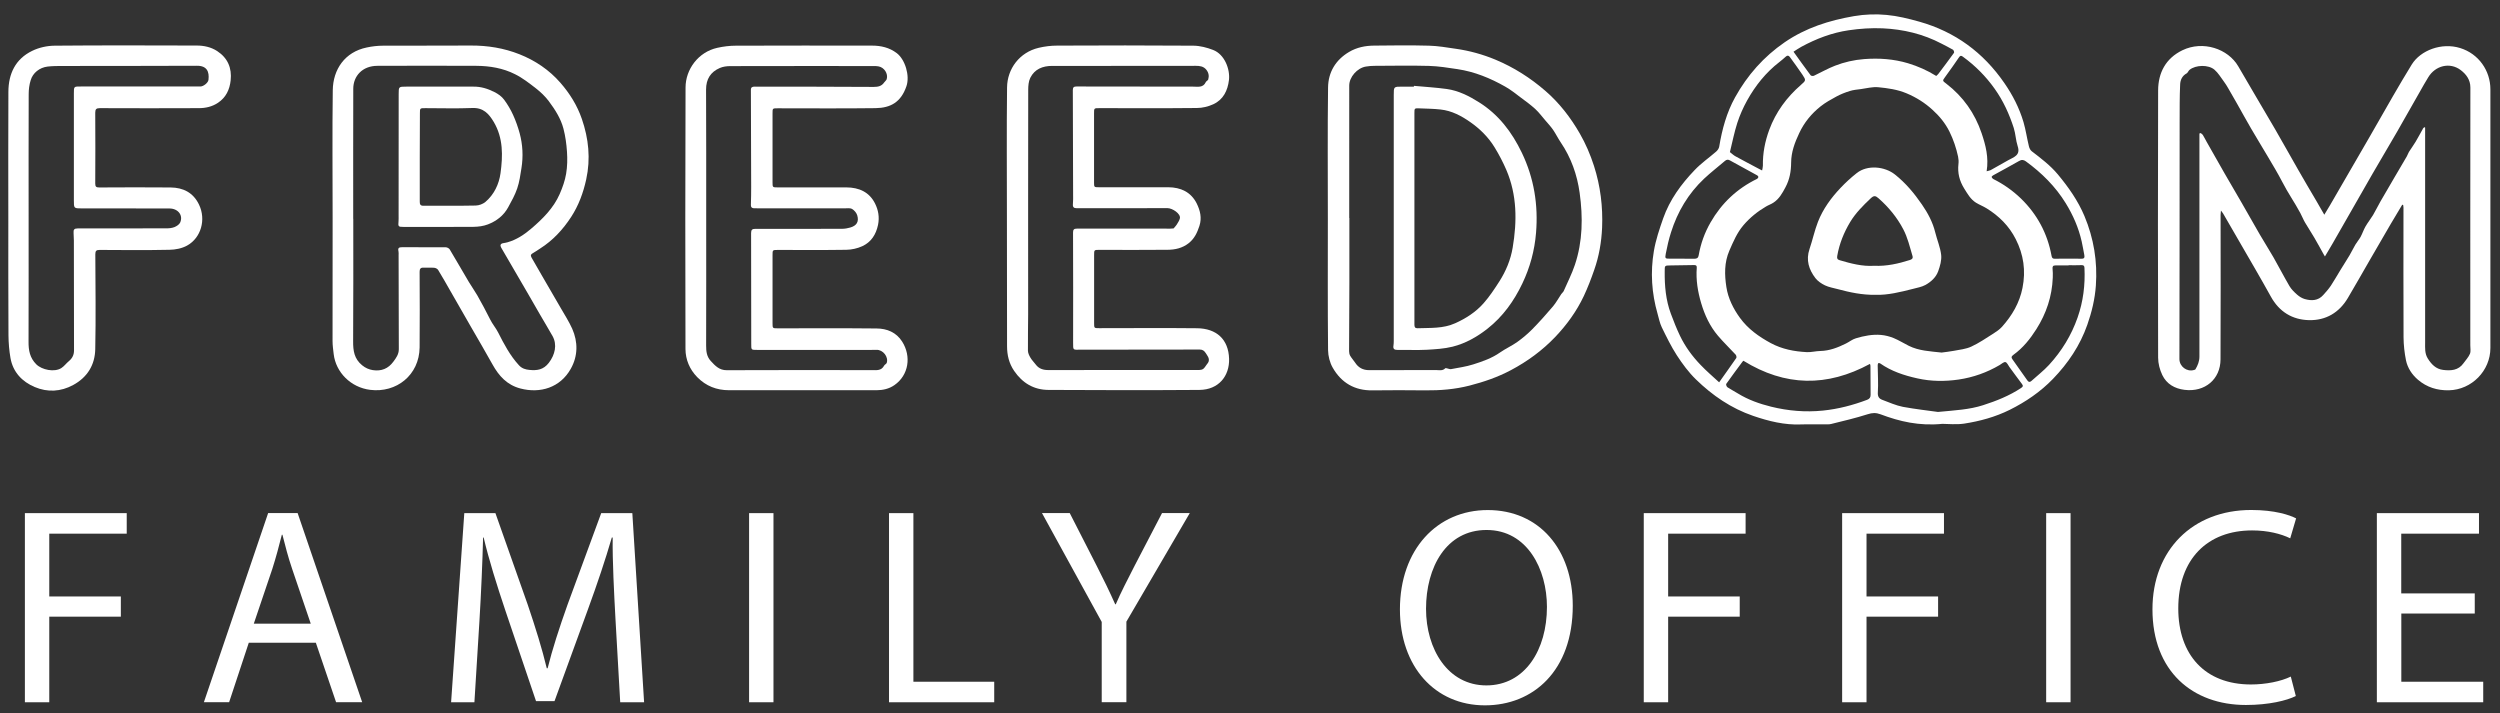
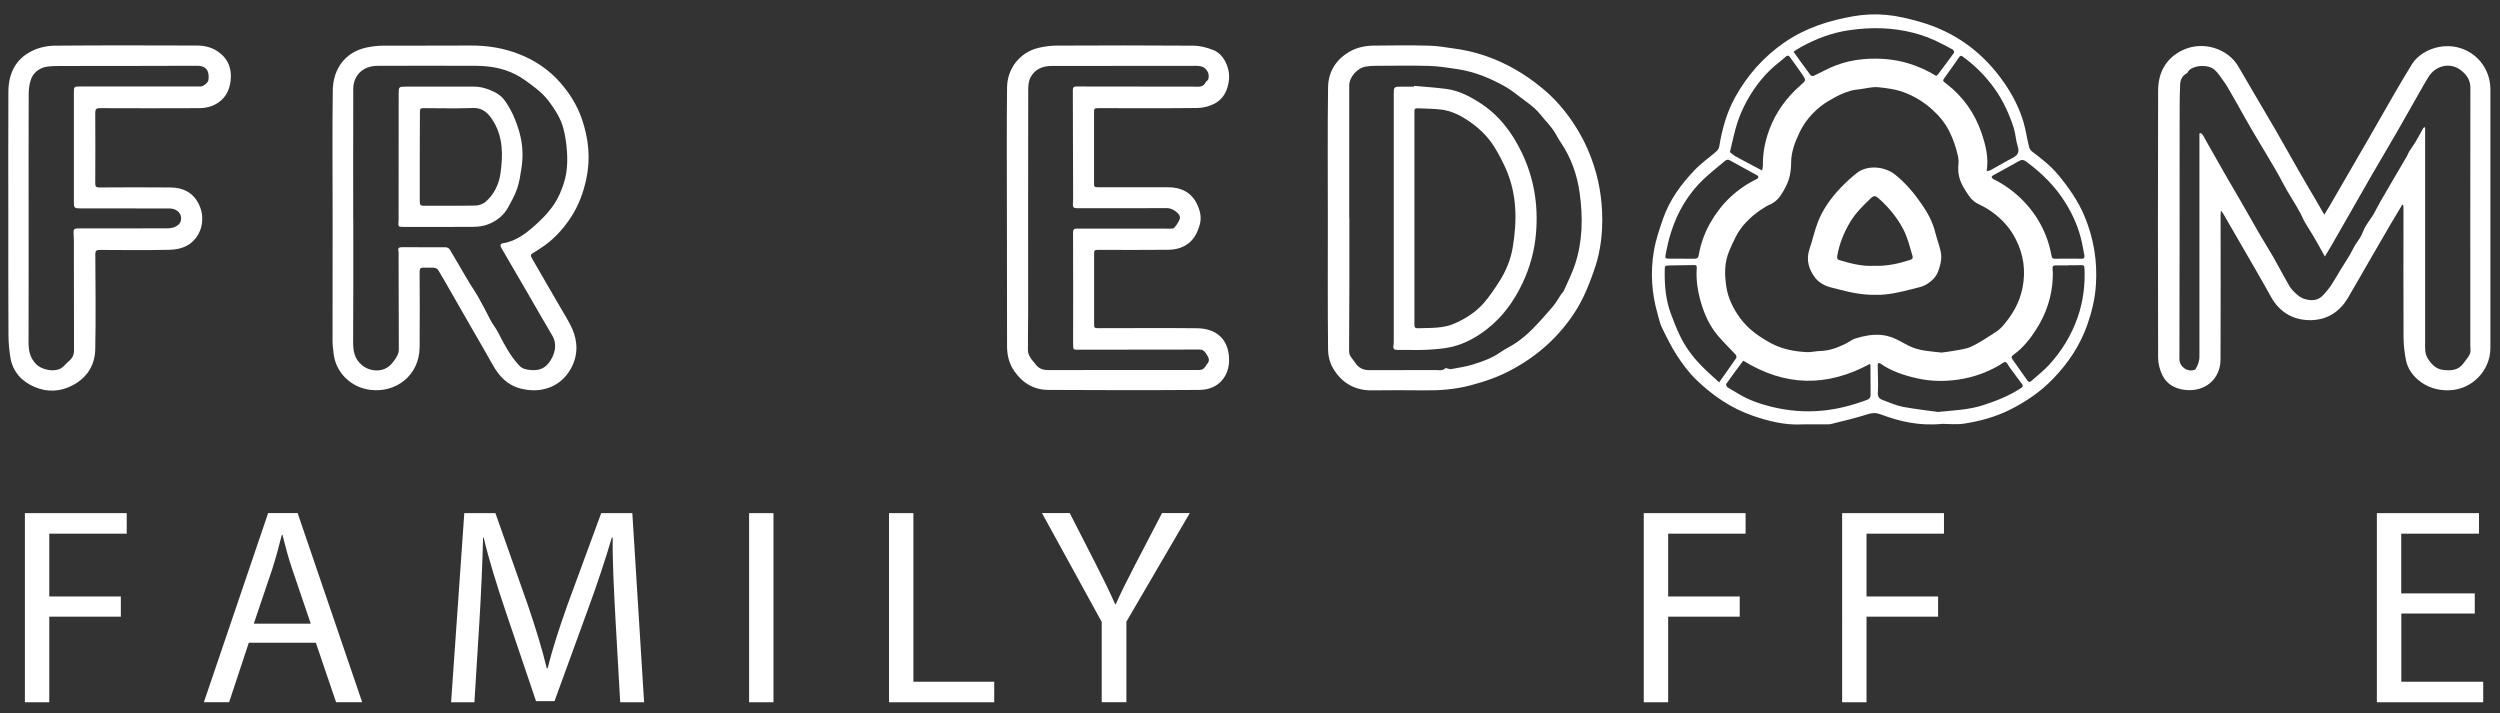
<svg xmlns="http://www.w3.org/2000/svg" version="1.1" id="Layer_1" x="0px" y="0px" viewBox="0 0 348.59 99.48" style="enable-background:new 0 0 348.59 99.48;" xml:space="preserve">
  <rect x="0" y="0" width="348.59" height="99.48" fill="#333333" stroke="none" />
  <style type="text/css">
	.st0{fill:#FFFFFF;}
</style>
  <g>
    <path class="st0" d="M3.47,71.55h14.2v2.86H6.87v8.76h9.98v2.82H6.87v11.93h-3.4V71.55z" />
    <path class="st0" d="M34.69,89.62l-2.74,8.29h-3.52l8.96-26.37h4.11l9,26.37h-3.64l-2.82-8.29H34.69z M43.33,86.96l-2.58-7.59   c-0.59-1.72-0.98-3.29-1.37-4.81h-0.08c-0.39,1.56-0.82,3.17-1.33,4.77l-2.58,7.63H43.33z" />
    <path class="st0" d="M85.82,86.33c-0.2-3.68-0.43-8.1-0.39-11.38h-0.12c-0.9,3.09-2,6.38-3.33,10.02l-4.66,12.79h-2.58L70.49,85.2   c-1.25-3.72-2.31-7.12-3.05-10.25h-0.08c-0.08,3.29-0.27,7.71-0.51,11.66l-0.7,11.31H62.9l1.84-26.37h4.34l4.5,12.75   c1.1,3.25,2,6.14,2.66,8.88h0.12c0.66-2.66,1.6-5.56,2.78-8.88l4.69-12.75h4.34l1.64,26.37h-3.33L85.82,86.33z" />
    <path class="st0" d="M107.85,71.55v26.37h-3.4V71.55H107.85z" />
    <path class="st0" d="M123.96,71.55h3.4v23.51h11.27v2.86h-14.67V71.55z" />
    <path class="st0" d="M153.62,97.91V86.72l-8.33-15.18h3.87l3.72,7.28c1.02,2,1.8,3.6,2.62,5.44h0.08c0.74-1.72,1.64-3.44,2.66-5.44   l3.79-7.28h3.87l-8.84,15.14v11.23H153.62z" />
-     <path class="st0" d="M219.3,84.46c0,9.08-5.52,13.89-12.25,13.89c-6.96,0-11.85-5.4-11.85-13.38c0-8.37,5.2-13.85,12.24-13.85   C214.65,71.12,219.3,76.63,219.3,84.46z M198.84,84.89c0,5.63,3.05,10.68,8.41,10.68c5.4,0,8.45-4.97,8.45-10.95   c0-5.24-2.74-10.72-8.41-10.72C201.66,73.89,198.84,79.1,198.84,84.89z" />
    <path class="st0" d="M229.2,71.55h14.2v2.86h-10.8v8.76h9.98v2.82h-9.98v11.93h-3.4V71.55z" />
    <path class="st0" d="M256.86,71.55h14.2v2.86h-10.8v8.76h9.98v2.82h-9.98v11.93h-3.4V71.55z" />
-     <path class="st0" d="M288.71,71.55v26.37h-3.4V71.55H288.71z" />
-     <path class="st0" d="M320.12,97.05c-1.25,0.63-3.76,1.25-6.96,1.25c-7.43,0-13.03-4.69-13.03-13.34c0-8.25,5.59-13.85,13.77-13.85   c3.29,0,5.36,0.7,6.26,1.17l-0.82,2.78c-1.29-0.63-3.13-1.1-5.32-1.1c-6.18,0-10.29,3.95-10.29,10.88c0,6.46,3.72,10.6,10.13,10.6   c2.07,0,4.19-0.43,5.56-1.1L320.12,97.05z" />
    <path class="st0" d="M345.08,85.55h-10.25v9.51h11.42v2.86h-14.83V71.55h14.24v2.86h-10.84v8.33h10.25V85.55z" />
  </g>
  <path class="st0" d="M270.84,59.1c-3.24,0.32-5.97-0.33-8.62-1.33c-0.65-0.24-1.15-0.22-1.8-0.01c-1.66,0.53-3.36,0.93-5.06,1.35  c-0.31,0.08-0.65,0.06-0.97,0.06c-1.08,0.01-2.16-0.03-3.24,0.01c-2.32,0.1-4.53-0.45-6.69-1.19c-3.07-1.05-5.69-2.85-7.98-5.08  c-1.02-0.99-1.89-2.17-2.67-3.37c-0.8-1.24-1.45-2.58-2.1-3.91c-0.28-0.58-0.4-1.23-0.58-1.86c-0.83-2.88-1.02-5.82-0.52-8.76  c0.26-1.55,0.78-3.08,1.3-4.57c0.91-2.59,2.51-4.77,4.39-6.73c0.9-0.95,2-1.71,2.99-2.57c0.2-0.17,0.39-0.44,0.43-0.69  c0.4-2.41,1.03-4.75,2.22-6.89c1.71-3.08,3.98-5.65,6.9-7.66c2.94-2.02,6.2-3.05,9.67-3.65c1.53-0.26,3.05-0.31,4.54-0.17  c1.54,0.14,3.07,0.52,4.57,0.94c4.99,1.41,8.92,4.29,11.86,8.56c1.17,1.69,2.09,3.49,2.67,5.45c0.32,1.1,0.48,2.24,0.75,3.35  c0.06,0.26,0.2,0.56,0.4,0.71c1.29,0.99,2.59,1.97,3.64,3.23c1.48,1.78,2.8,3.65,3.71,5.81c1.3,3.11,1.83,6.34,1.59,9.69  c-0.13,1.87-0.57,3.69-1.19,5.46c-1.01,2.89-2.69,5.38-4.8,7.56c-1.73,1.79-3.78,3.19-6.03,4.31c-2.02,1-4.16,1.58-6.36,1.92  C272.75,59.23,271.6,59.1,270.84,59.1z M270.73,49.16c0.5-0.07,1.1-0.13,1.68-0.24c0.83-0.16,1.71-0.24,2.46-0.59  c1.08-0.5,2.07-1.18,3.08-1.82c0.43-0.27,0.86-0.57,1.2-0.94c1.4-1.57,2.44-3.32,2.86-5.43c0.48-2.4,0.15-4.64-0.94-6.79  c-0.93-1.84-2.34-3.24-4.08-4.31c-0.47-0.29-1-0.49-1.47-0.78c-0.75-0.47-1.16-1.21-1.63-1.96c-0.68-1.09-0.95-2.19-0.81-3.43  c0.04-0.33,0.02-0.69-0.05-1.02c-0.26-1.21-0.65-2.37-1.2-3.49c-0.59-1.19-1.4-2.17-2.36-3.04c-1.07-0.98-2.27-1.74-3.63-2.31  c-1.29-0.54-2.63-0.72-3.97-0.85c-0.78-0.07-1.58,0.15-2.38,0.26c-0.52,0.07-1.06,0.11-1.56,0.27c-0.64,0.2-1.28,0.45-1.87,0.77  c-0.76,0.41-1.53,0.84-2.2,1.37c-1.27,1.01-2.29,2.24-2.99,3.75c-0.62,1.31-1.11,2.63-1.12,4.09c-0.01,1.21-0.2,2.34-0.79,3.44  c-0.45,0.85-0.89,1.64-1.7,2.16c-0.32,0.21-0.69,0.33-1.02,0.53c-1.18,0.69-2.24,1.55-3.13,2.59c-0.9,1.05-1.42,2.29-1.97,3.55  c-0.73,1.68-0.68,3.39-0.42,5.08c0.24,1.57,0.96,3.02,1.9,4.31c1.12,1.54,2.63,2.61,4.29,3.51c1.58,0.85,3.28,1.17,5.03,1.26  c0.62,0.03,1.25-0.15,1.88-0.16c1.29-0.03,2.44-0.48,3.57-1.04c0.47-0.23,0.9-0.59,1.39-0.73c1.13-0.34,2.3-0.57,3.49-0.47  c0.6,0.05,1.22,0.21,1.78,0.44c0.73,0.3,1.4,0.73,2.11,1.08C267.57,48.92,269.11,48.98,270.73,49.16z M269.98,10.59  c0.1-0.09,0.21-0.18,0.29-0.28c0.74-0.98,1.48-1.96,2.19-2.95c0.05-0.08-0.04-0.37-0.15-0.43c-0.51-0.3-1.05-0.56-1.58-0.84  c-2.57-1.35-5.34-2.01-8.21-2.14c-1.58-0.07-3.19,0.04-4.75,0.27c-2.33,0.34-4.52,1.18-6.59,2.3c-0.38,0.2-0.73,0.46-1.1,0.69  c0.83,1.15,1.59,2.23,2.39,3.29c0.07,0.09,0.34,0.12,0.46,0.06c0.98-0.46,1.93-1.01,2.94-1.4c1.29-0.5,2.64-0.81,4.04-0.92  c2.09-0.16,4.13-0.02,6.14,0.58C267.43,9.24,268.73,9.81,269.98,10.59z M270.22,57.44c2.41-0.23,4.36-0.32,6.29-0.94  c1.87-0.6,3.65-1.31,5.29-2.39c0.29-0.19,0.33-0.32,0.12-0.59c-0.59-0.77-1.15-1.56-1.73-2.34c-0.18-0.24-0.33-0.64-0.56-0.69  c-0.22-0.05-0.53,0.24-0.79,0.4c-1.78,1.05-3.7,1.73-5.72,2.03c-1.91,0.28-3.86,0.27-5.77-0.16c-1.85-0.41-3.62-0.99-5.19-2.09  c-0.07-0.05-0.25-0.06-0.27-0.03c-0.05,0.09-0.07,0.22-0.07,0.33c0.01,1.25,0.1,2.5,0.02,3.75c-0.04,0.6,0.18,0.87,0.64,1.04  c0.94,0.35,1.88,0.78,2.86,0.97C267.08,57.05,268.86,57.25,270.22,57.44z M243.09,50.3c-0.02,0.02-0.08,0.08-0.13,0.14  c-0.76,1.03-1.53,2.05-2.26,3.09c-0.06,0.08,0.05,0.39,0.17,0.47c0.47,0.31,0.97,0.56,1.45,0.86c1.44,0.89,3.03,1.45,4.65,1.85  c2.36,0.58,4.76,0.79,7.22,0.54c2.14-0.22,4.16-0.75,6.15-1.5c0.33-0.13,0.49-0.32,0.49-0.68c-0.01-1.35-0.01-2.71-0.02-4.06  c0-0.1-0.05-0.21-0.07-0.27C254.76,53.98,248.93,53.91,243.09,50.3z M288.44,36.98c0,0.01,0,0.02,0,0.03c-0.62,0-1.24,0-1.85,0  c-0.31,0-0.42,0.13-0.39,0.44c0.04,0.42,0.05,0.85,0.03,1.27c-0.1,2.6-0.9,4.99-2.29,7.18c-0.86,1.36-1.87,2.62-3.19,3.57  c-0.33,0.23-0.31,0.4-0.13,0.65c0.69,0.98,1.38,1.95,2.07,2.93c0.16,0.23,0.34,0.27,0.55,0.08c0.82-0.74,1.71-1.43,2.46-2.24  c1.77-1.93,3.12-4.12,3.99-6.61c0.79-2.25,1.07-4.55,0.96-6.92c-0.01-0.27-0.1-0.4-0.4-0.39C289.64,37,289.04,36.98,288.44,36.98z   M239.71,53.31c0.86-1.22,1.64-2.3,2.39-3.39c0.06-0.09,0.01-0.36-0.08-0.46c-0.82-0.89-1.7-1.73-2.48-2.65  c-1.12-1.32-1.84-2.87-2.33-4.52c-0.48-1.61-0.75-3.26-0.62-4.96c0.02-0.3-0.12-0.38-0.4-0.37c-1.08,0.03-2.16,0.04-3.24,0.05  c-0.85,0.01-0.83,0-0.83,0.84c-0.02,2.01,0.15,4,0.86,5.9c0.39,1.04,0.79,2.07,1.27,3.07c0.73,1.52,1.72,2.87,2.89,4.08  C237.92,51.72,238.79,52.46,239.71,53.31z M288.38,36.07C288.38,36.07,288.38,36.07,288.38,36.07c0.6,0,1.2-0.02,1.8,0.01  c0.42,0.02,0.52-0.15,0.45-0.51c-0.12-0.64-0.23-1.27-0.37-1.91c-0.43-1.9-1.2-3.66-2.22-5.32c-1.44-2.34-3.35-4.23-5.56-5.84  c-0.33-0.24-0.6-0.26-0.97-0.04c-1.18,0.68-2.39,1.32-3.58,1.98c-0.09,0.05-0.23,0.17-0.22,0.23c0.02,0.11,0.12,0.23,0.22,0.29  c1.43,0.71,2.72,1.62,3.87,2.73c2.27,2.21,3.69,4.87,4.26,7.98c0.05,0.29,0.16,0.42,0.46,0.41  C287.14,36.06,287.76,36.07,288.38,36.07z M234.47,36.07C234.47,36.07,234.47,36.07,234.47,36.07c0.6,0,1.2,0,1.8,0.01  c0.34,0,0.53-0.12,0.59-0.49c0.28-1.62,0.83-3.15,1.66-4.59c1.54-2.68,3.69-4.7,6.46-6.05c0.09-0.04,0.18-0.15,0.2-0.25  c0.01-0.07-0.07-0.19-0.15-0.24c-1.27-0.7-2.54-1.39-3.81-2.09c-0.26-0.15-0.46-0.13-0.69,0.06c-0.97,0.83-1.98,1.61-2.91,2.48  c-2.21,2.08-3.71,4.61-4.62,7.49c-0.31,0.97-0.54,1.97-0.73,2.97c-0.13,0.69-0.08,0.7,0.6,0.7  C233.41,36.07,233.94,36.07,234.47,36.07z M241.21,21.21c0.29,0.22,0.51,0.44,0.77,0.58c1.05,0.58,2.11,1.13,3.16,1.69  c0.18,0.1,0.37,0.19,0.56,0.29c0.04-0.22,0.11-0.45,0.11-0.67c-0.03-1.73,0.29-3.38,0.89-5.01c0.92-2.48,2.43-4.52,4.4-6.24  c0.73-0.63,0.74-0.66,0.22-1.44c-0.56-0.84-1.16-1.64-1.75-2.46c-0.16-0.22-0.34-0.26-0.56-0.06c-0.29,0.26-0.59,0.52-0.9,0.76  c-1.89,1.46-3.35,3.29-4.5,5.36c-0.55,0.99-1.02,2.05-1.37,3.13C241.82,18.45,241.56,19.79,241.21,21.21z M277.01,23.88  c0.25-0.07,0.42-0.09,0.56-0.16c0.82-0.45,1.64-0.91,2.45-1.38c0.75-0.43,1.75-0.66,1.32-1.95c-0.27-0.82-0.29-1.73-0.55-2.55  c-0.63-1.94-1.46-3.78-2.66-5.46c-1.24-1.75-2.72-3.23-4.44-4.48c-0.23-0.17-0.36-0.17-0.53,0.09c-0.62,0.92-1.27,1.82-1.92,2.72  c-0.41,0.56-0.41,0.54,0.16,0.97c2.34,1.8,3.97,4.12,4.91,6.9C276.87,20.24,277.32,21.95,277.01,23.88z" />
  <path class="st0" d="M334.96,28.54c-0.53,0.89-1.07,1.78-1.6,2.68c-0.99,1.7-1.97,3.4-2.96,5.1c-1.01,1.75-2,3.5-3.03,5.24  c-1.21,2.04-3.07,3.13-5.4,3.08c-2.33-0.05-4.16-1.16-5.33-3.28c-1.37-2.48-2.81-4.93-4.23-7.39c-0.81-1.41-1.63-2.81-2.44-4.22  c-0.06-0.1-0.14-0.18-0.29-0.39c-0.03,0.28-0.05,0.44-0.05,0.59c0,6.72,0.03,13.45-0.01,20.17c-0.01,2.75-2.17,4.59-5.01,4.24  c-1.39-0.17-2.51-0.82-3.11-2.07c-0.35-0.73-0.58-1.6-0.58-2.42c-0.03-12.42-0.04-24.83,0-37.25c0.01-2.48,1.06-4.48,3.38-5.61  c2.87-1.39,6.37-0.22,7.8,2.25c1.68,2.92,3.42,5.81,5.11,8.72c1.11,1.91,2.17,3.84,3.27,5.75c0.82,1.44,1.67,2.87,2.51,4.3  c0.35,0.6,0.7,1.21,1.1,1.91c0.29-0.48,0.55-0.91,0.8-1.33c1.83-3.15,3.66-6.3,5.48-9.46c1.1-1.91,2.18-3.83,3.29-5.74  c0.86-1.48,1.72-2.95,2.62-4.41c1.22-1.98,4.17-3.11,6.76-2.3c2.58,0.8,4.21,3.16,4.21,5.75c0,12.02,0,24.04,0,36.07  c0,3.18-2.61,5.83-5.78,5.9c-1.63,0.04-3.09-0.42-4.32-1.47c-0.83-0.71-1.45-1.64-1.67-2.71c-0.21-1.05-0.33-2.13-0.34-3.2  c-0.03-6.04-0.01-12.07-0.01-18.11c0-0.11-0.03-0.23-0.04-0.34C335.05,28.57,335.01,28.55,334.96,28.54z M338.02,17.74  c0.04,0.01,0.08,0.03,0.13,0.04c0,0.47,0,0.94,0,1.4c0,9.52,0,19.04,0,28.55c0,0.77-0.07,1.54,0.36,2.24  c0.51,0.82,1.14,1.49,2.15,1.61c1.08,0.13,2.12,0.08,2.84-0.93c0.31-0.44,0.7-0.84,0.9-1.32c0.14-0.33,0.05-0.78,0.05-1.17  c0-11.99-0.01-23.98,0.01-35.96c0-1.1-0.61-1.87-1.35-2.43c-1.51-1.14-3.53-0.63-4.52,1c-0.41,0.67-0.8,1.35-1.18,2.03  c-1.07,1.88-2.13,3.77-3.21,5.64c-1.12,1.93-2.26,3.85-3.38,5.78c-1,1.72-1.98,3.46-2.97,5.19c-0.88,1.54-1.76,3.07-2.64,4.61  c-0.32,0.55-0.65,1.09-1.03,1.74c-0.11-0.18-0.15-0.24-0.18-0.3c-0.43-0.77-0.85-1.55-1.3-2.32c-0.42-0.72-0.89-1.42-1.31-2.14  c-0.24-0.41-0.41-0.87-0.64-1.29c-0.79-1.48-1.76-2.85-2.52-4.35c-0.61-1.18-1.3-2.32-1.98-3.47c-0.78-1.33-1.59-2.63-2.36-3.96  c-0.67-1.15-1.31-2.32-1.96-3.47c-0.4-0.71-0.8-1.41-1.21-2.11c-0.2-0.35-0.41-0.69-0.65-1.01c-0.41-0.55-0.77-1.17-1.29-1.62  c-0.84-0.73-2.62-0.68-3.47,0.01c-0.17,0.13-0.24,0.4-0.41,0.5c-0.64,0.34-0.89,0.94-0.91,1.56c-0.08,1.73-0.06,3.46-0.07,5.19  c-0.01,11.03,0,22.05-0.03,33.08c0,1.05,1.05,1.82,2.02,1.53c0.08-0.02,0.19-0.05,0.22-0.11c0.32-0.54,0.55-1.11,0.55-1.76  c0-9.96,0-19.93,0-29.89c0-0.41,0-0.82,0-1.22c0.06-0.02,0.12-0.04,0.18-0.06c0.1,0.09,0.24,0.17,0.31,0.29  c0.19,0.3,0.34,0.63,0.52,0.94c0.82,1.45,1.64,2.91,2.47,4.35c0.78,1.36,1.58,2.71,2.36,4.06c0.86,1.5,1.71,3.01,2.58,4.51  c0.62,1.07,1.3,2.12,1.91,3.19c0.76,1.33,1.46,2.7,2.23,4.01c0.27,0.45,0.67,0.84,1.07,1.19c0.31,0.27,0.68,0.5,1.07,0.61  c0.93,0.26,1.85,0.24,2.56-0.56c0.38-0.42,0.76-0.85,1.07-1.31c0.47-0.71,0.88-1.45,1.33-2.18c0.42-0.69,0.86-1.36,1.27-2.05  c0.29-0.48,0.52-1,0.81-1.48c0.22-0.37,0.51-0.7,0.72-1.07c0.26-0.48,0.43-1.01,0.7-1.48c0.32-0.55,0.72-1.05,1.05-1.59  c0.37-0.62,0.67-1.27,1.03-1.89c0.66-1.16,1.33-2.3,2.01-3.45c0.56-0.96,1.13-1.91,1.68-2.86c0.11-0.19,0.17-0.42,0.29-0.61  c0.3-0.47,0.63-0.92,0.92-1.4c0.34-0.57,0.65-1.16,0.98-1.74C337.83,17.91,337.94,17.83,338.02,17.74z" />
  <path class="st0" d="M140.4,30.4c0-6.07-0.05-12.14,0.02-18.21c0.03-2.6,1.74-4.89,4.4-5.52c0.84-0.2,1.73-0.31,2.59-0.31  c6.33-0.03,12.66-0.04,19,0.01c0.92,0.01,1.87,0.26,2.73,0.59c1.63,0.62,2.4,2.72,2.22,4.21c-0.18,1.47-0.79,2.73-2.19,3.37  c-0.7,0.32-1.51,0.52-2.28,0.52c-4.53,0.05-9.06,0.02-13.59,0.02c-0.76,0-0.75,0-0.75,0.76c0,3.21,0,6.41,0,9.62  c0,0.64,0.02,0.65,0.67,0.65c3.23,0,6.45-0.01,9.68,0c1.74,0.01,3.17,0.67,3.97,2.27c0.47,0.96,0.74,2,0.37,3.13  c-0.31,0.95-0.7,1.78-1.52,2.42c-0.87,0.67-1.86,0.89-2.89,0.9c-3.17,0.04-6.35,0.01-9.52,0.01c-0.75,0-0.75,0-0.75,0.74  c0,3.15,0,6.31,0,9.46c0,0.72,0,0.72,0.71,0.72c4.55,0,9.1-0.04,13.64,0.01c2.7,0.03,4.39,1.53,4.47,4.26  c0.07,2.38-1.44,4.32-4.14,4.34c-7.02,0.05-14.04,0.04-21.05,0c-2.03-0.01-3.62-0.95-4.78-2.65c-0.72-1.05-0.99-2.21-0.99-3.44  C140.4,42.34,140.41,36.37,140.4,30.4C140.41,30.4,140.41,30.4,140.4,30.4z M163.64,31.85c0.21-0.25,0.35-0.38,0.45-0.55  c0.16-0.27,0.36-0.55,0.43-0.86c0.14-0.63-1.04-1.42-1.74-1.42c-3.89,0.02-7.79,0.01-11.69,0.01c-0.33,0-0.65,0-0.98,0  c-0.35,0-0.54-0.13-0.51-0.53c0.04-0.48,0.04-0.96,0.03-1.44c-0.01-4.83-0.02-9.67-0.04-14.5c0-0.39,0.15-0.5,0.52-0.5  c5.42,0.01,10.84,0.02,16.27,0.02c0.65,0,1.38,0.18,1.75-0.63c0.07-0.15,0.3-0.23,0.34-0.37c0.14-0.48,0.07-0.93-0.26-1.35  c-0.39-0.49-0.92-0.55-1.48-0.55c-4.07,0-8.13,0-12.2,0.01c-2.61,0-5.22,0-7.82,0c-1.32,0-2.44,0.44-3.05,1.66  c-0.24,0.49-0.29,1.11-0.29,1.68c-0.02,10.42-0.01,20.85-0.01,31.27c0,1.7-0.05,3.39-0.03,5.09c0,0.33,0.17,0.68,0.34,0.97  c0.2,0.35,0.5,0.64,0.74,0.96c0.45,0.61,1.08,0.79,1.8,0.78c4.6-0.01,9.2-0.01,13.8-0.01c2.4,0,4.8,0.01,7.21,0  c0.19,0,0.42-0.05,0.56-0.16c0.18-0.14,0.31-0.37,0.45-0.56c0.12-0.16,0.27-0.33,0.31-0.51c0.1-0.45-0.2-0.77-0.42-1.13  c-0.21-0.33-0.45-0.49-0.83-0.49c-5.54,0.01-11.08,0.02-16.63,0.02c-1.07,0-1.03,0.13-1.03-1c0.02-5.11,0-10.22-0.01-15.33  c0-0.4,0.12-0.56,0.53-0.55c4.17,0.01,8.34,0.01,12.51,0C163.03,31.91,163.41,31.86,163.64,31.85z" />
-   <path class="st0" d="M111.79,54.41c-3.38,0-6.76,0-10.14,0c-1.73,0-3.21-0.58-4.43-1.82c-1.07-1.1-1.63-2.44-1.64-3.93  c-0.03-12.16-0.04-24.32,0.01-36.47c0.01-2.52,1.77-4.93,4.42-5.52c0.85-0.19,1.73-0.3,2.59-0.3c6.33-0.02,12.66-0.02,19-0.01  c1.23,0,2.41,0.27,3.43,1.04c1.19,0.9,1.86,3.17,1.36,4.62c-0.76,2.23-2.21,3.03-4.31,3.06c-4.55,0.06-9.1,0.02-13.64,0.02  c-0.72,0-0.72,0-0.72,0.71c0,3.21,0,6.41,0,9.62c0,0.69,0.01,0.7,0.73,0.7c3.19,0,6.38-0.01,9.58,0c1.74,0.01,3.18,0.64,3.98,2.24  c0.46,0.91,0.64,1.91,0.42,2.99c-0.29,1.36-0.96,2.4-2.2,2.97c-0.68,0.31-1.48,0.49-2.23,0.5c-3.17,0.05-6.35,0.02-9.52,0.02  c-0.76,0-0.76,0-0.76,0.73c0,3.16,0,6.31,0,9.47c0,0.73,0,0.73,0.75,0.73c4.58,0,9.16-0.03,13.75,0.02  c1.46,0.01,2.75,0.53,3.58,1.84c1.29,2.04,0.92,4.67-1.09,6.06c-0.76,0.53-1.6,0.7-2.47,0.71  C118.75,54.42,115.27,54.41,111.79,54.41z M98.47,30.43c0,5.92,0.01,11.83-0.01,17.75c0,0.81,0.07,1.53,0.65,2.16  c0.62,0.67,1.19,1.29,2.23,1.28c6.74-0.03,13.49-0.02,20.23-0.01c0.66,0,1.32,0.11,1.71-0.63c0.08-0.15,0.31-0.23,0.36-0.38  c0.28-0.84-0.53-1.85-1.42-1.82c-0.24,0.01-0.48,0.01-0.72,0.01c-5.3,0-10.61,0-15.91,0c-0.87,0-0.84,0.01-0.84-0.86  c0-5.14,0-10.29-0.02-15.43c0-0.47,0.16-0.59,0.6-0.59c4.05,0.01,8.1,0.01,12.15-0.01c0.36,0,0.72-0.08,1.06-0.17  c0.9-0.25,1.26-0.81,0.99-1.7c-0.1-0.35-0.41-0.71-0.72-0.89c-0.27-0.16-0.68-0.09-1.03-0.09c-3.9,0-7.79,0-11.69,0  c-0.33,0-0.65,0-0.98-0.01c-0.28-0.02-0.42-0.15-0.41-0.46c0.03-0.84,0.04-1.68,0.04-2.52c-0.01-4.51-0.02-9.02-0.04-13.53  c0-0.38,0.21-0.45,0.53-0.45c5.53,0.01,11.05,0,16.58,0.04c0.63,0,1.12-0.1,1.48-0.63c0.11-0.16,0.3-0.29,0.35-0.46  c0.22-0.76-0.35-1.63-1.13-1.77c-0.2-0.04-0.41-0.05-0.61-0.05c-6.69,0-13.39-0.01-20.08,0.01c-0.49,0-1.01,0.07-1.45,0.26  c-1.3,0.56-1.92,1.56-1.92,3.01C98.48,18.46,98.47,24.44,98.47,30.43z" />
  <path class="st0" d="M46.38,30.48c0-5.97-0.06-11.94,0.02-17.9c0.04-2.9,1.68-5.33,4.74-5.96c0.75-0.16,1.53-0.25,2.29-0.25  c4.08-0.02,8.17,0.01,12.25-0.02c2.33-0.01,4.59,0.36,6.74,1.21c2.2,0.87,4.15,2.18,5.72,3.98c1.3,1.49,2.34,3.15,2.99,5.04  c0.95,2.76,1.24,5.55,0.61,8.43c-0.41,1.88-1.06,3.64-2.1,5.24c-1.14,1.75-2.54,3.27-4.32,4.4c-0.36,0.23-0.71,0.48-1.08,0.69  c-0.34,0.2-0.2,0.43-0.08,0.65c0.46,0.82,0.93,1.63,1.41,2.45c0.86,1.48,1.72,2.95,2.57,4.43c0.56,0.98,1.18,1.93,1.64,2.95  c0.83,1.87,0.81,3.82-0.19,5.6c-1.47,2.63-4.26,3.48-7.03,2.75c-1.86-0.49-2.99-1.74-3.88-3.34c-0.98-1.76-2-3.5-3.01-5.25  c-0.98-1.7-1.95-3.41-2.93-5.11c-0.54-0.95-1.08-1.9-1.65-2.83c-0.1-0.16-0.35-0.28-0.53-0.3c-0.49-0.04-0.99,0-1.49-0.02  c-0.43-0.02-0.56,0.17-0.56,0.58c0.01,3.52,0.04,7.03,0,10.55c-0.05,3.86-3.24,6.37-6.9,5.91c-2.72-0.34-4.78-2.46-5.08-4.97  c-0.07-0.61-0.16-1.22-0.16-1.83C46.38,41.86,46.38,36.17,46.38,30.48C46.38,30.48,46.38,30.48,46.38,30.48z M49.25,30.51  c0,0,0.01,0,0.01,0c0,5.69,0.02,11.39-0.02,17.08c-0.01,1.31,0.15,2.44,1.25,3.34c0.47,0.38,0.94,0.59,1.5,0.68  c1.19,0.18,2.15-0.21,2.86-1.18c0.38-0.51,0.76-1.03,0.76-1.73c-0.01-4.37-0.02-8.75-0.03-13.12c0-0.19,0.02-0.38-0.02-0.56  c-0.11-0.47,0.1-0.55,0.52-0.55c2.02,0.01,4.05,0,6.07,0.01c0.19,0,0.46,0.14,0.56,0.3c0.91,1.51,1.78,3.05,2.68,4.56  c0.37,0.62,0.8,1.21,1.16,1.84c0.62,1.11,1.24,2.23,1.8,3.37c0.32,0.65,0.79,1.18,1.12,1.83c0.81,1.6,1.65,3.2,2.89,4.55  c0.42,0.46,0.93,0.6,1.47,0.65c1.04,0.1,1.94,0,2.7-0.99c0.85-1.11,1.2-2.52,0.51-3.74c-0.57-1.01-1.17-2-1.75-3  c-0.55-0.94-1.08-1.89-1.63-2.83c-1.25-2.16-2.51-4.32-3.77-6.48c-0.19-0.33-0.11-0.56,0.26-0.63c0.2-0.04,0.41-0.06,0.6-0.12  c1.25-0.35,2.33-1.06,3.29-1.88c1.62-1.38,3.14-2.88,4.01-4.87c0.39-0.9,0.73-1.85,0.89-2.81c0.17-1,0.19-2.05,0.12-3.07  c-0.07-1.08-0.22-2.16-0.49-3.21c-0.37-1.43-1.18-2.68-2.06-3.86c-0.5-0.66-1.12-1.25-1.77-1.76c-0.93-0.72-1.87-1.46-2.92-1.98  c-1.68-0.85-3.53-1.16-5.4-1.17c-4.6-0.03-9.2-0.01-13.8,0c-2.09,0-3.36,1.43-3.36,3.2C49.24,18.43,49.25,24.47,49.25,30.51z" />
  <path class="st0" d="M1.16,30.4c0-5.87-0.02-11.73,0.01-17.6c0.01-2.51,0.98-4.58,3.32-5.71c0.94-0.46,2.07-0.71,3.12-0.72  c6.61-0.06,13.21-0.04,19.82-0.02c1,0,1.99,0.21,2.85,0.77c1.48,0.97,2.07,2.37,1.88,4.1c-0.14,1.27-0.64,2.36-1.76,3.11  c-0.82,0.55-1.74,0.75-2.68,0.75c-4.6,0.02-9.2,0.02-13.8,0c-0.5,0-0.64,0.15-0.64,0.64c0.02,3.29,0.02,6.59,0,9.88  c0,0.44,0.14,0.54,0.57,0.54c3.31-0.02,6.62-0.03,9.94,0c1.76,0.02,3.15,0.72,3.95,2.37c1.03,2.12,0.28,4.66-1.65,5.73  c-0.72,0.4-1.63,0.58-2.46,0.59c-3.24,0.07-6.49,0.04-9.73,0.02c-0.47,0-0.61,0.12-0.61,0.61c0.02,4.41,0.08,8.82-0.01,13.22  c-0.04,2.18-1.08,3.92-3.07,5c-1.74,0.95-3.59,1.04-5.36,0.29c-1.76-0.74-3.04-2.07-3.39-4.04c-0.18-1.04-0.27-2.1-0.28-3.16  C1.15,41.31,1.16,35.86,1.16,30.4C1.16,30.4,1.16,30.4,1.16,30.4z M3.99,30.37C3.99,30.37,3.98,30.37,3.99,30.37  c0,5.76,0.01,11.52-0.01,17.28c-0.01,1.2,0.18,2.25,1.08,3.15c0.79,0.78,2.52,1.13,3.48,0.53c0.4-0.25,0.7-0.68,1.08-0.99  c0.47-0.39,0.7-0.88,0.7-1.47c0-5.11-0.01-10.22-0.02-15.33c0-0.34-0.02-0.68-0.04-1.03c-0.04-0.51,0.09-0.66,0.59-0.66  c4.14,0,8.27,0,12.41-0.01c0.36,0,0.75-0.05,1.08-0.18c0.3-0.13,0.65-0.35,0.78-0.63c0.45-1.01-0.29-1.95-1.47-1.96  c-4.07-0.02-8.13,0-12.2-0.01c-1.17,0-1.15-0.01-1.15-1.13c0.01-4.96,0-9.91,0-14.87c0-1.03-0.02-1,1.01-1  c5.54,0.01,11.09,0.01,16.63,0c0.43,0,1.09-0.52,1.13-0.94c0.13-1.12-0.21-1.96-1.61-1.95C21.22,9.2,15.01,9.19,8.8,9.2  c-0.72,0-1.44,0-2.15,0.08c-1.14,0.13-2.08,0.9-2.37,1.9C4.08,11.81,4,12.48,4,13.14C3.98,18.88,3.99,24.62,3.99,30.37z" />
  <path class="st0" d="M185.15,30.45c0-6.09-0.05-12.17,0.03-18.26c0.03-2.12,1.05-3.83,2.92-4.94c1.07-0.64,2.27-0.88,3.49-0.89  c2.56-0.03,5.11-0.06,7.67,0.01c1.24,0.03,2.48,0.25,3.72,0.43c1.91,0.27,3.76,0.78,5.54,1.52c2.56,1.07,4.87,2.54,6.97,4.36  c1.95,1.69,3.5,3.7,4.78,5.92c0.83,1.44,1.48,2.95,1.99,4.54c0.9,2.81,1.25,5.68,1.13,8.61c-0.09,2.01-0.43,3.99-1.1,5.89  c-0.43,1.24-0.9,2.47-1.46,3.66c-1,2.11-2.37,4-3.98,5.69c-1.8,1.88-3.87,3.4-6.17,4.62c-1.84,0.98-3.77,1.64-5.79,2.16  c-2.04,0.52-4.08,0.68-6.16,0.66c-2.45-0.02-4.91-0.04-7.36,0c-2.49,0.04-4.34-1.06-5.54-3.16c-0.41-0.71-0.64-1.63-0.65-2.45  C185.12,42.69,185.15,36.57,185.15,30.45C185.15,30.45,185.15,30.45,185.15,30.45z M188.13,30.4c0.01,0,0.01,0,0.02,0  c0,3,0.01,6,0,9c-0.01,3.19-0.04,6.38-0.04,9.56c0,0.22,0.05,0.46,0.15,0.64c0.2,0.34,0.47,0.63,0.69,0.96  c0.46,0.71,1.1,1.05,1.94,1.05c3.12-0.01,6.25,0,9.37-0.01c0.42,0,0.89,0.14,1.26-0.25c0.04-0.04,0.16-0.01,0.24,0.01  c0.19,0.03,0.39,0.14,0.56,0.11c1.04-0.2,2.1-0.34,3.1-0.66c1.3-0.41,2.6-0.86,3.75-1.67c0.76-0.53,1.62-0.91,2.38-1.45  c0.74-0.53,1.44-1.12,2.08-1.76c1.01-1.03,1.98-2.11,2.91-3.21c0.44-0.52,0.77-1.15,1.16-1.72c0.1-0.15,0.26-0.26,0.33-0.41  c0.53-1.21,1.14-2.4,1.56-3.65c1.1-3.28,1.14-6.65,0.67-10.04c-0.35-2.54-1.19-4.91-2.64-7.05c-0.38-0.56-0.68-1.18-1.06-1.74  c-0.33-0.48-0.74-0.91-1.11-1.35c-0.45-0.52-0.86-1.08-1.37-1.55c-0.63-0.58-1.33-1.09-2.02-1.6c-0.7-0.53-1.4-1.09-2.16-1.52  c-2.09-1.19-4.29-2.09-6.68-2.45c-1.32-0.2-2.64-0.41-3.96-0.45c-2.52-0.07-5.04-0.02-7.57-0.01c-0.41,0-0.82,0.03-1.23,0.1  c-1.21,0.19-2.33,1.46-2.33,2.65C188.13,18.09,188.13,24.25,188.13,30.4z" />
  <path class="st0" d="M261.55,41.11c-1.93,0.03-3.63-0.35-5.32-0.8c-0.59-0.16-1.21-0.26-1.76-0.52c-0.5-0.24-1-0.58-1.33-1  c-0.92-1.2-1.35-2.53-0.83-4.06c0.43-1.26,0.7-2.57,1.18-3.8c0.7-1.79,1.83-3.34,3.15-4.73c0.7-0.74,1.45-1.43,2.25-2.06  c1.51-1.2,3.92-0.93,5.33,0.19c1.5,1.19,2.7,2.63,3.77,4.19c0.82,1.19,1.5,2.45,1.85,3.88c0.26,1.06,0.71,2.09,0.83,3.15  c0.08,0.74-0.16,1.56-0.42,2.28c-0.31,0.85-1,1.47-1.77,1.9c-0.53,0.29-1.16,0.39-1.75,0.55C264.97,40.73,263.21,41.16,261.55,41.11  z M261.32,37.06c1.76,0.08,3.39-0.3,5-0.81c0.28-0.09,0.45-0.23,0.35-0.56c-0.38-1.27-0.67-2.56-1.3-3.75  c-0.87-1.65-2.03-3.05-3.42-4.28c-0.43-0.38-0.65-0.43-1.1-0.01c-1.07,1.01-2.11,2.05-2.87,3.31c-0.87,1.45-1.51,3.02-1.8,4.71  c-0.06,0.34,0,0.52,0.33,0.61C258.09,36.75,259.7,37.17,261.32,37.06z" />
  <path class="st0" d="M61.36,12.08c1.56,0,3.12,0.01,4.68,0c1.04-0.01,1.97,0.29,2.89,0.75c0.54,0.27,1.02,0.61,1.36,1.07  c0.49,0.66,0.92,1.39,1.26,2.14c0.37,0.81,0.67,1.67,0.91,2.54c0.43,1.6,0.51,3.23,0.25,4.86c-0.15,0.95-0.28,1.93-0.59,2.83  c-0.31,0.92-0.8,1.79-1.27,2.65c-0.63,1.15-1.63,1.91-2.82,2.37c-0.62,0.24-1.33,0.33-2,0.34c-3.26,0.03-6.52,0.01-9.78,0.01  c-0.71,0-0.75-0.05-0.68-0.78c0.02-0.27,0.01-0.55,0.01-0.82c0-5.64,0-11.28,0.01-16.92c0-1.04,0-1.04,1.09-1.04  C58.23,12.09,59.79,12.08,61.36,12.08z M58.53,21.88c0,2.07,0,4.15,0,6.22c0,0.35,0.05,0.59,0.49,0.59  c2.44-0.01,4.87,0.02,7.31-0.03c0.46-0.01,1-0.21,1.35-0.5c1.22-1.04,1.9-2.48,2.11-4.01c0.33-2.43,0.39-4.89-0.94-7.14  c-0.69-1.16-1.47-2.02-3.01-1.95c-2.17,0.09-4.36,0.02-6.53,0.02c-0.76,0-0.76,0-0.76,0.73C58.53,17.84,58.53,19.86,58.53,21.88z" />
  <path class="st0" d="M197.15,11.97c1.53,0.14,3.07,0.23,4.59,0.44c1.63,0.23,3.09,0.97,4.47,1.84c2.74,1.71,4.61,4.17,5.99,7.05  c1.7,3.54,2.3,7.27,1.98,11.16c-0.2,2.47-0.84,4.83-1.91,7.07c-1.17,2.45-2.71,4.61-4.86,6.3c-1.46,1.15-3.07,2.06-4.87,2.51  c-1.17,0.29-2.4,0.36-3.61,0.43c-1.35,0.07-2.71,0-4.07,0.02c-0.45,0.01-0.64-0.15-0.56-0.61c0.03-0.2,0.04-0.41,0.04-0.61  c0-11.44,0-22.87,0-34.31c0-1.18-0.01-1.18,1.17-1.18c0.55,0,1.1,0,1.65,0C197.14,12.05,197.14,12.01,197.15,11.97z M197.22,30.43  c0,4.2,0,8.4,0,12.6c0,0.75,0.01,1.51,0,2.26c0,0.31,0.09,0.49,0.44,0.48c1.77-0.07,3.55,0.07,5.25-0.7  c1.51-0.68,2.87-1.56,3.95-2.78c0.83-0.94,1.53-2,2.21-3.06c0.92-1.44,1.57-3.02,1.85-4.69c0.62-3.68,0.62-7.33-0.88-10.84  c-0.47-1.09-1.03-2.16-1.65-3.17c-0.86-1.4-2.02-2.55-3.36-3.49c-1.25-0.88-2.6-1.6-4.16-1.77c-0.98-0.11-1.98-0.12-2.97-0.16  c-0.68-0.02-0.68-0.01-0.68,0.68C197.22,20.66,197.22,25.54,197.22,30.43z" />
</svg>